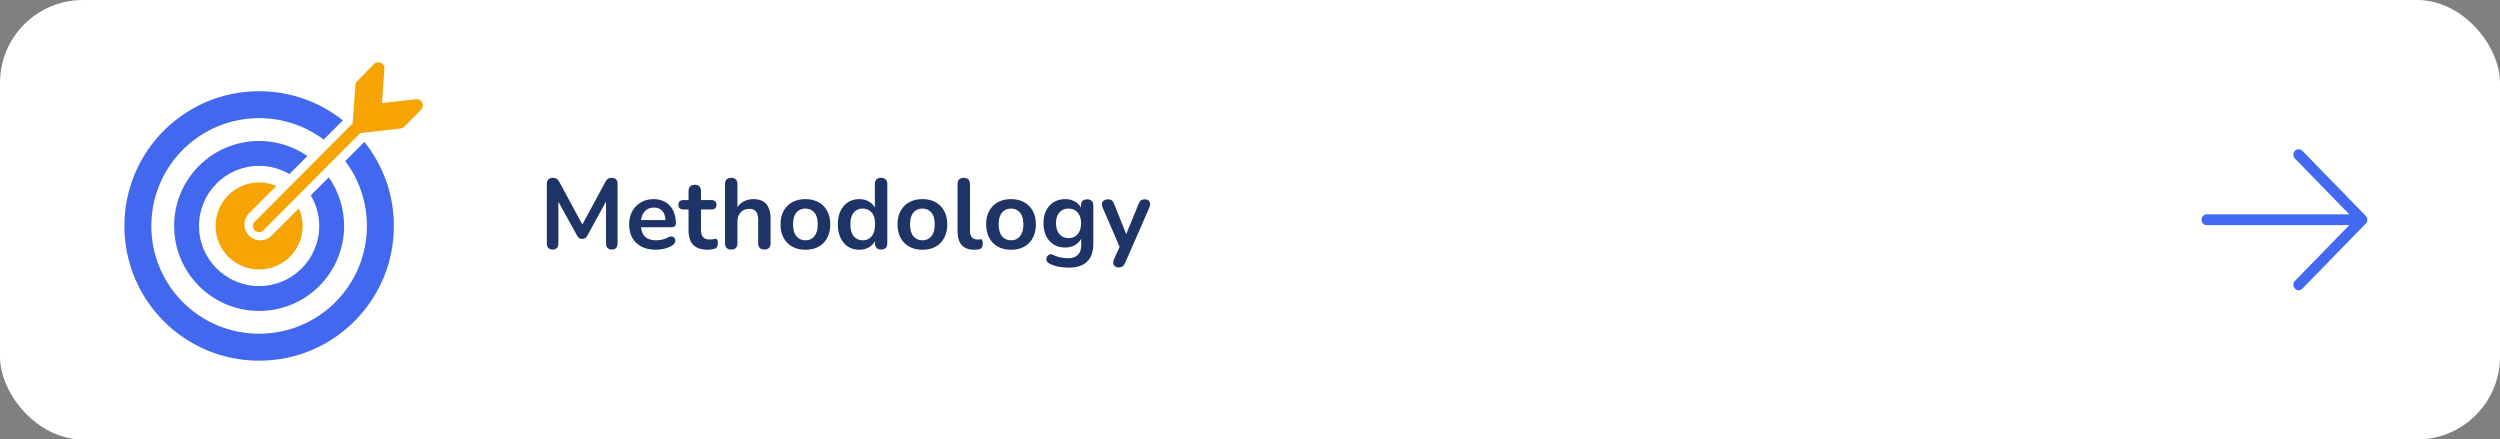
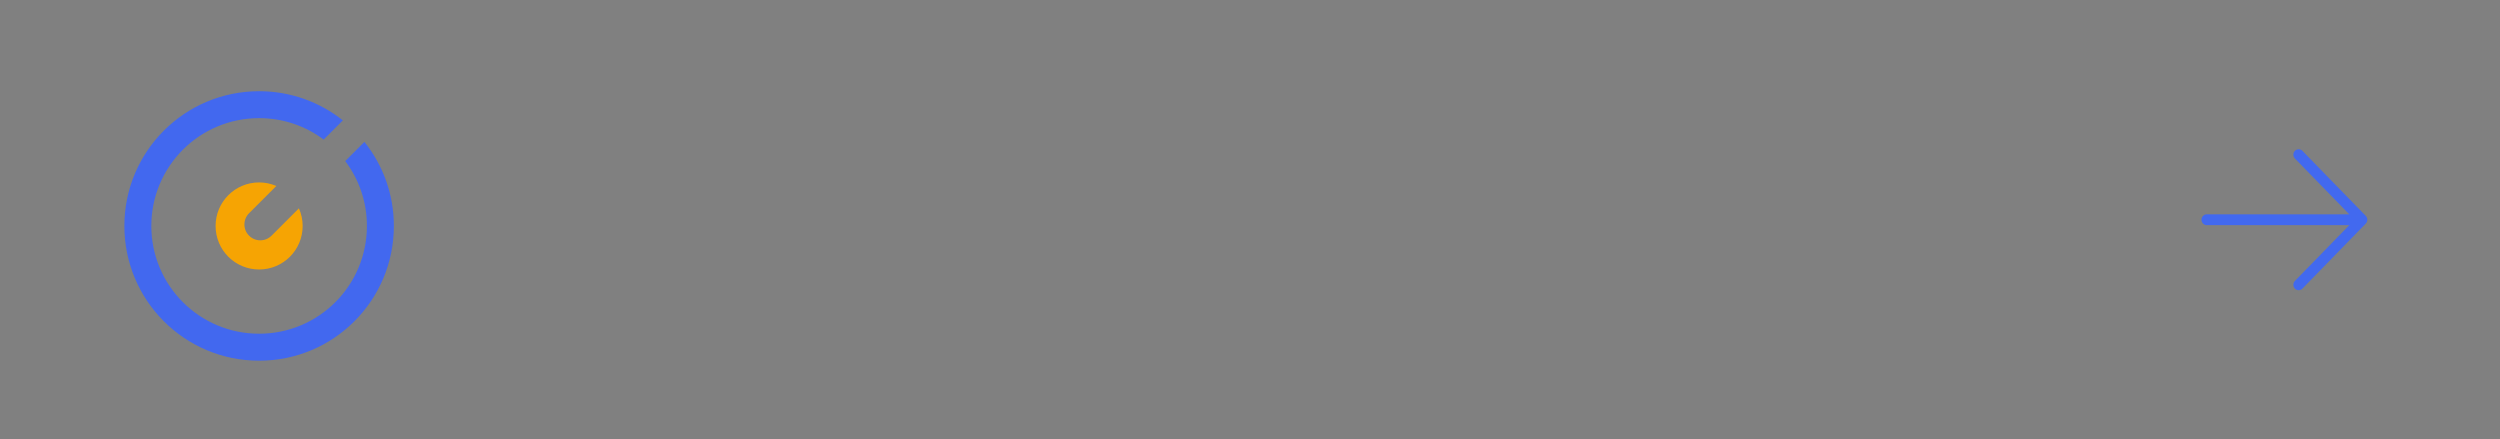
<svg xmlns="http://www.w3.org/2000/svg" width="603" height="106" viewBox="0 0 603 106" fill="none">
  <rect x="0" y="0" width="603" height="106" fill="#808080" stroke="none" />
-   <rect width="603" height="106" rx="20" fill="white" />
  <path d="M570.627 53.926L555.307 69.648C555.065 69.88 554.745 70.006 554.414 70C554.084 69.994 553.768 69.856 553.534 69.616C553.3 69.376 553.166 69.052 553.16 68.713C553.154 68.374 553.277 68.045 553.503 67.797L566.641 54.31H532.277C531.938 54.31 531.613 54.172 531.374 53.926C531.135 53.681 531 53.347 531 53C531 52.653 531.135 52.319 531.374 52.074C531.613 51.828 531.938 51.69 532.277 51.69H566.641L553.503 38.203C553.277 37.955 553.154 37.627 553.16 37.287C553.166 36.948 553.3 36.624 553.534 36.384C553.768 36.144 554.084 36.006 554.414 36C554.745 35.994 555.065 36.12 555.307 36.352L570.627 52.074C570.866 52.32 571 52.653 571 53C571 53.347 570.866 53.68 570.627 53.926Z" fill="#4269EF" />
-   <path d="M133.288 60.192C132.84 60.192 132.496 60.064 132.256 59.808C132.016 59.552 131.896 59.2 131.896 58.752V44.328C131.896 43.864 132.024 43.512 132.28 43.272C132.536 43.016 132.888 42.888 133.336 42.888C133.736 42.888 134.048 42.968 134.272 43.128C134.512 43.272 134.728 43.528 134.92 43.896L140.848 54.864H140.08L146.008 43.896C146.2 43.528 146.408 43.272 146.632 43.128C146.856 42.968 147.168 42.888 147.568 42.888C148.016 42.888 148.36 43.016 148.6 43.272C148.84 43.512 148.96 43.864 148.96 44.328V58.752C148.96 59.2 148.84 59.552 148.6 59.808C148.376 60.064 148.032 60.192 147.568 60.192C147.12 60.192 146.776 60.064 146.536 59.808C146.296 59.552 146.176 59.2 146.176 58.752V47.64H146.704L141.664 56.832C141.504 57.104 141.336 57.304 141.16 57.432C140.984 57.56 140.744 57.624 140.44 57.624C140.136 57.624 139.888 57.56 139.696 57.432C139.504 57.288 139.336 57.088 139.192 56.832L134.104 47.616H134.68V58.752C134.68 59.2 134.56 59.552 134.32 59.808C134.096 60.064 133.752 60.192 133.288 60.192ZM158.18 60.24C156.852 60.24 155.708 59.992 154.748 59.496C153.788 59 153.044 58.296 152.516 57.384C152.004 56.472 151.748 55.392 151.748 54.144C151.748 52.928 151.996 51.864 152.492 50.952C153.004 50.04 153.7 49.328 154.58 48.816C155.476 48.288 156.492 48.024 157.628 48.024C158.46 48.024 159.204 48.16 159.86 48.432C160.532 48.704 161.1 49.096 161.564 49.608C162.044 50.12 162.404 50.744 162.644 51.48C162.9 52.2 163.028 53.016 163.028 53.928C163.028 54.216 162.924 54.44 162.716 54.6C162.524 54.744 162.244 54.816 161.876 54.816H154.172V53.088H160.916L160.532 53.448C160.532 52.712 160.42 52.096 160.196 51.6C159.988 51.104 159.676 50.728 159.26 50.472C158.86 50.2 158.356 50.064 157.748 50.064C157.076 50.064 156.5 50.224 156.02 50.544C155.556 50.848 155.196 51.288 154.94 51.864C154.7 52.424 154.58 53.096 154.58 53.88V54.048C154.58 55.36 154.884 56.344 155.492 57C156.116 57.64 157.028 57.96 158.228 57.96C158.644 57.96 159.108 57.912 159.62 57.816C160.148 57.704 160.644 57.52 161.108 57.264C161.444 57.072 161.74 56.992 161.996 57.024C162.252 57.04 162.452 57.128 162.596 57.288C162.756 57.448 162.852 57.648 162.884 57.888C162.916 58.112 162.868 58.344 162.74 58.584C162.628 58.824 162.428 59.032 162.14 59.208C161.58 59.56 160.932 59.824 160.196 60C159.476 60.16 158.804 60.24 158.18 60.24ZM170.733 60.24C169.693 60.24 168.821 60.064 168.117 59.712C167.429 59.36 166.917 58.848 166.581 58.176C166.245 57.488 166.077 56.64 166.077 55.632V50.52H164.829C164.445 50.52 164.149 50.424 163.941 50.232C163.733 50.024 163.629 49.744 163.629 49.392C163.629 49.024 163.733 48.744 163.941 48.552C164.149 48.36 164.445 48.264 164.829 48.264H166.077V46.08C166.077 45.584 166.205 45.208 166.461 44.952C166.733 44.696 167.109 44.568 167.589 44.568C168.069 44.568 168.437 44.696 168.693 44.952C168.949 45.208 169.077 45.584 169.077 46.08V48.264H171.621C172.005 48.264 172.301 48.36 172.509 48.552C172.717 48.744 172.821 49.024 172.821 49.392C172.821 49.744 172.717 50.024 172.509 50.232C172.301 50.424 172.005 50.52 171.621 50.52H169.077V55.464C169.077 56.232 169.245 56.808 169.581 57.192C169.917 57.576 170.461 57.768 171.213 57.768C171.485 57.768 171.725 57.744 171.933 57.696C172.141 57.648 172.325 57.616 172.485 57.6C172.677 57.584 172.837 57.648 172.965 57.792C173.093 57.92 173.157 58.192 173.157 58.608C173.157 58.928 173.101 59.216 172.989 59.472C172.893 59.712 172.709 59.88 172.437 59.976C172.229 60.04 171.957 60.096 171.621 60.144C171.285 60.208 170.989 60.24 170.733 60.24ZM176.361 60.192C175.881 60.192 175.513 60.064 175.257 59.808C175.001 59.536 174.873 59.152 174.873 58.656V44.4C174.873 43.904 175.001 43.528 175.257 43.272C175.513 43.016 175.881 42.888 176.361 42.888C176.841 42.888 177.209 43.016 177.465 43.272C177.737 43.528 177.873 43.904 177.873 44.4V50.616H177.537C177.889 49.768 178.433 49.128 179.169 48.696C179.921 48.248 180.769 48.024 181.713 48.024C182.657 48.024 183.433 48.2 184.041 48.552C184.649 48.904 185.105 49.44 185.409 50.16C185.713 50.864 185.865 51.76 185.865 52.848V58.656C185.865 59.152 185.737 59.536 185.481 59.808C185.225 60.064 184.857 60.192 184.377 60.192C183.897 60.192 183.521 60.064 183.249 59.808C182.993 59.536 182.865 59.152 182.865 58.656V52.992C182.865 52.08 182.689 51.416 182.337 51C182.001 50.584 181.473 50.376 180.753 50.376C179.873 50.376 179.169 50.656 178.641 51.216C178.129 51.76 177.873 52.488 177.873 53.4V58.656C177.873 59.68 177.369 60.192 176.361 60.192ZM194.264 60.24C193.048 60.24 191.992 59.992 191.096 59.496C190.2 59 189.504 58.296 189.008 57.384C188.512 56.456 188.264 55.368 188.264 54.12C188.264 53.176 188.4 52.336 188.672 51.6C188.96 50.848 189.368 50.208 189.896 49.68C190.424 49.136 191.056 48.728 191.792 48.456C192.528 48.168 193.352 48.024 194.264 48.024C195.48 48.024 196.536 48.272 197.432 48.768C198.328 49.264 199.024 49.968 199.52 50.88C200.016 51.792 200.264 52.872 200.264 54.12C200.264 55.064 200.12 55.912 199.832 56.664C199.56 57.416 199.16 58.064 198.632 58.608C198.104 59.136 197.472 59.544 196.736 59.832C196 60.104 195.176 60.24 194.264 60.24ZM194.264 57.96C194.856 57.96 195.376 57.816 195.824 57.528C196.272 57.24 196.616 56.816 196.856 56.256C197.112 55.68 197.24 54.968 197.24 54.12C197.24 52.84 196.968 51.888 196.424 51.264C195.88 50.624 195.16 50.304 194.264 50.304C193.672 50.304 193.152 50.448 192.704 50.736C192.256 51.008 191.904 51.432 191.648 52.008C191.408 52.568 191.288 53.272 191.288 54.12C191.288 55.384 191.56 56.344 192.104 57C192.648 57.64 193.368 57.96 194.264 57.96ZM207.252 60.24C206.228 60.24 205.324 59.992 204.54 59.496C203.772 59 203.172 58.296 202.74 57.384C202.308 56.456 202.092 55.368 202.092 54.12C202.092 52.856 202.308 51.776 202.74 50.88C203.172 49.968 203.772 49.264 204.54 48.768C205.324 48.272 206.228 48.024 207.252 48.024C208.228 48.024 209.076 48.264 209.796 48.744C210.532 49.224 211.028 49.856 211.284 50.64H211.02V44.4C211.02 43.904 211.148 43.528 211.404 43.272C211.66 43.016 212.028 42.888 212.508 42.888C212.988 42.888 213.356 43.016 213.612 43.272C213.884 43.528 214.02 43.904 214.02 44.4V58.656C214.02 59.152 213.892 59.536 213.636 59.808C213.38 60.064 213.012 60.192 212.532 60.192C212.052 60.192 211.684 60.064 211.428 59.808C211.172 59.536 211.044 59.152 211.044 58.656V56.784L211.308 57.504C211.068 58.336 210.58 59 209.844 59.496C209.108 59.992 208.244 60.24 207.252 60.24ZM208.092 57.96C208.684 57.96 209.204 57.816 209.652 57.528C210.1 57.24 210.444 56.816 210.684 56.256C210.94 55.68 211.068 54.968 211.068 54.12C211.068 52.84 210.796 51.888 210.252 51.264C209.708 50.624 208.988 50.304 208.092 50.304C207.5 50.304 206.98 50.448 206.532 50.736C206.084 51.008 205.732 51.432 205.476 52.008C205.236 52.568 205.116 53.272 205.116 54.12C205.116 55.384 205.388 56.344 205.932 57C206.476 57.64 207.196 57.96 208.092 57.96ZM222.482 60.24C221.266 60.24 220.21 59.992 219.314 59.496C218.418 59 217.722 58.296 217.226 57.384C216.73 56.456 216.482 55.368 216.482 54.12C216.482 53.176 216.618 52.336 216.89 51.6C217.178 50.848 217.586 50.208 218.114 49.68C218.642 49.136 219.274 48.728 220.01 48.456C220.746 48.168 221.57 48.024 222.482 48.024C223.698 48.024 224.754 48.272 225.65 48.768C226.546 49.264 227.242 49.968 227.738 50.88C228.234 51.792 228.482 52.872 228.482 54.12C228.482 55.064 228.338 55.912 228.05 56.664C227.778 57.416 227.378 58.064 226.85 58.608C226.322 59.136 225.69 59.544 224.954 59.832C224.218 60.104 223.394 60.24 222.482 60.24ZM222.482 57.96C223.074 57.96 223.594 57.816 224.042 57.528C224.49 57.24 224.834 56.816 225.074 56.256C225.33 55.68 225.458 54.968 225.458 54.12C225.458 52.84 225.186 51.888 224.642 51.264C224.098 50.624 223.378 50.304 222.482 50.304C221.89 50.304 221.37 50.448 220.922 50.736C220.474 51.008 220.122 51.432 219.866 52.008C219.626 52.568 219.506 53.272 219.506 54.12C219.506 55.384 219.778 56.344 220.322 57C220.866 57.64 221.586 57.96 222.482 57.96ZM234.966 60.24C233.638 60.24 232.638 59.864 231.966 59.112C231.294 58.344 230.958 57.224 230.958 55.752V44.4C230.958 43.904 231.086 43.528 231.342 43.272C231.598 43.016 231.966 42.888 232.446 42.888C232.926 42.888 233.294 43.016 233.55 43.272C233.822 43.528 233.958 43.904 233.958 44.4V55.608C233.958 56.344 234.11 56.888 234.414 57.24C234.734 57.592 235.182 57.768 235.758 57.768C235.886 57.768 236.006 57.768 236.118 57.768C236.23 57.752 236.342 57.736 236.454 57.72C236.678 57.688 236.83 57.752 236.91 57.912C236.99 58.056 237.03 58.36 237.03 58.824C237.03 59.224 236.95 59.536 236.79 59.76C236.63 59.984 236.366 60.12 235.998 60.168C235.838 60.184 235.67 60.2 235.494 60.216C235.318 60.232 235.142 60.24 234.966 60.24ZM243.857 60.24C242.641 60.24 241.585 59.992 240.689 59.496C239.793 59 239.097 58.296 238.601 57.384C238.105 56.456 237.857 55.368 237.857 54.12C237.857 53.176 237.993 52.336 238.265 51.6C238.553 50.848 238.961 50.208 239.489 49.68C240.017 49.136 240.649 48.728 241.385 48.456C242.121 48.168 242.945 48.024 243.857 48.024C245.073 48.024 246.129 48.272 247.025 48.768C247.921 49.264 248.617 49.968 249.113 50.88C249.609 51.792 249.857 52.872 249.857 54.12C249.857 55.064 249.713 55.912 249.425 56.664C249.153 57.416 248.753 58.064 248.225 58.608C247.697 59.136 247.065 59.544 246.329 59.832C245.593 60.104 244.769 60.24 243.857 60.24ZM243.857 57.96C244.449 57.96 244.969 57.816 245.417 57.528C245.865 57.24 246.209 56.816 246.449 56.256C246.705 55.68 246.833 54.968 246.833 54.12C246.833 52.84 246.561 51.888 246.017 51.264C245.473 50.624 244.753 50.304 243.857 50.304C243.265 50.304 242.745 50.448 242.297 50.736C241.849 51.008 241.497 51.432 241.241 52.008C241.001 52.568 240.881 53.272 240.881 54.12C240.881 55.384 241.153 56.344 241.697 57C242.241 57.64 242.961 57.96 243.857 57.96ZM257.805 64.56C256.941 64.56 256.101 64.48 255.285 64.32C254.485 64.16 253.757 63.912 253.101 63.576C252.797 63.416 252.589 63.224 252.477 63C252.381 62.776 252.349 62.544 252.381 62.304C252.429 62.08 252.525 61.88 252.669 61.704C252.829 61.528 253.021 61.408 253.245 61.344C253.469 61.28 253.701 61.312 253.941 61.44C254.645 61.792 255.309 62.016 255.933 62.112C256.573 62.224 257.117 62.28 257.565 62.28C258.637 62.28 259.437 62.016 259.965 61.488C260.509 60.976 260.781 60.208 260.781 59.184V57.024H260.997C260.757 57.84 260.253 58.496 259.485 58.992C258.733 59.472 257.877 59.712 256.917 59.712C255.861 59.712 254.941 59.472 254.157 58.992C253.373 58.496 252.765 57.808 252.333 56.928C251.901 56.048 251.685 55.024 251.685 53.856C251.685 52.976 251.805 52.184 252.045 51.48C252.301 50.76 252.653 50.144 253.101 49.632C253.565 49.12 254.117 48.728 254.757 48.456C255.413 48.168 256.133 48.024 256.917 48.024C257.909 48.024 258.773 48.272 259.509 48.768C260.261 49.248 260.749 49.888 260.973 50.688L260.733 51.288V49.584C260.733 49.088 260.861 48.712 261.117 48.456C261.389 48.2 261.757 48.072 262.221 48.072C262.701 48.072 263.069 48.2 263.325 48.456C263.581 48.712 263.709 49.088 263.709 49.584V58.824C263.709 60.728 263.205 62.16 262.197 63.12C261.189 64.08 259.725 64.56 257.805 64.56ZM257.733 57.432C258.357 57.432 258.893 57.288 259.341 57C259.789 56.712 260.133 56.304 260.373 55.776C260.629 55.232 260.757 54.592 260.757 53.856C260.757 52.752 260.485 51.888 259.941 51.264C259.397 50.624 258.661 50.304 257.733 50.304C257.109 50.304 256.573 50.448 256.125 50.736C255.677 51.024 255.325 51.432 255.069 51.96C254.829 52.488 254.709 53.12 254.709 53.856C254.709 54.96 254.981 55.832 255.525 56.472C256.069 57.112 256.805 57.432 257.733 57.432ZM269.794 64.512C269.442 64.512 269.154 64.416 268.93 64.224C268.706 64.048 268.57 63.808 268.522 63.504C268.49 63.2 268.546 62.88 268.69 62.544L270.322 58.92V60.168L265.954 50.064C265.81 49.712 265.762 49.384 265.81 49.08C265.858 48.776 266.002 48.536 266.242 48.36C266.498 48.168 266.842 48.072 267.274 48.072C267.642 48.072 267.938 48.16 268.162 48.336C268.386 48.496 268.586 48.808 268.762 49.272L272.002 57.36H271.282L274.594 49.248C274.77 48.8 274.978 48.496 275.218 48.336C275.458 48.16 275.778 48.072 276.178 48.072C276.53 48.072 276.81 48.168 277.018 48.36C277.226 48.536 277.354 48.776 277.402 49.08C277.45 49.368 277.394 49.688 277.234 50.04L271.402 63.36C271.194 63.808 270.97 64.112 270.73 64.272C270.49 64.432 270.178 64.512 269.794 64.512Z" fill="#1E3466" />
-   <path d="M101.851 24.747C101.578 24.186 100.979 23.853 100.367 23.926L92.128 24.854L92.727 16.58C92.773 15.966 92.427 15.385 91.868 15.131C91.309 14.878 90.65 14.998 90.218 15.438L86.145 19.585C85.899 19.832 85.753 20.166 85.726 20.514L85.054 29.776L61.429 53.482C60.857 54.057 60.857 54.992 61.429 55.566C61.715 55.853 62.095 56 62.467 56C62.84 56 63.219 55.853 63.505 55.566L86.891 32.1L96.62 31.005C96.953 30.965 97.265 30.818 97.505 30.577L101.578 26.43C102.017 25.983 102.123 25.315 101.851 24.754V24.747Z" fill="#F6A403" />
  <path d="M83.265 38.844C86.545 43.194 88.499 48.612 88.499 54.493C88.499 68.862 76.869 80.492 62.5 80.492C48.131 80.492 36.501 68.869 36.501 54.5C36.501 40.131 48.131 28.495 62.5 28.495C68.341 28.495 73.727 30.415 78.07 33.663L82.697 29.036C77.153 24.634 70.137 22 62.5 22C44.534 22 30 36.534 30 54.5C30 72.466 44.534 87 62.5 87C80.466 87 95 72.466 95 54.5C95 46.824 92.34 39.781 87.898 34.224L83.271 38.851L83.265 38.844Z" fill="#4268EF" />
-   <path d="M74.957 47.111C76.245 49.275 76.997 51.799 76.997 54.5C76.997 62.51 70.51 68.997 62.5 68.997C54.49 68.997 48.003 62.51 48.003 54.5C48.003 46.49 54.49 40.003 62.5 40.003C65.168 40.003 67.653 40.735 69.798 41.984L74.146 37.636C70.837 35.347 66.829 34 62.5 34C51.168 34 42 43.168 42 54.5C42 65.832 51.168 75 62.5 75C73.832 75 83 65.832 83 54.5C83 50.132 81.627 46.091 79.305 42.769L74.963 47.111H74.957Z" fill="#4268EF" />
  <path d="M65.49 56.843C64.767 57.566 63.802 57.966 62.782 57.966C61.763 57.966 60.798 57.566 60.075 56.843C59.351 56.119 58.952 55.154 58.952 54.135C58.952 53.115 59.351 52.151 60.075 51.427L66.648 44.854C65.373 44.31 63.974 44 62.5 44C56.699 44 52 48.692 52 54.5C52 60.308 56.692 65 62.5 65C68.308 65 73 60.308 73 54.5C73 52.984 72.676 51.551 72.097 50.249L65.497 56.849L65.49 56.843Z" fill="#F6A403" />
</svg>